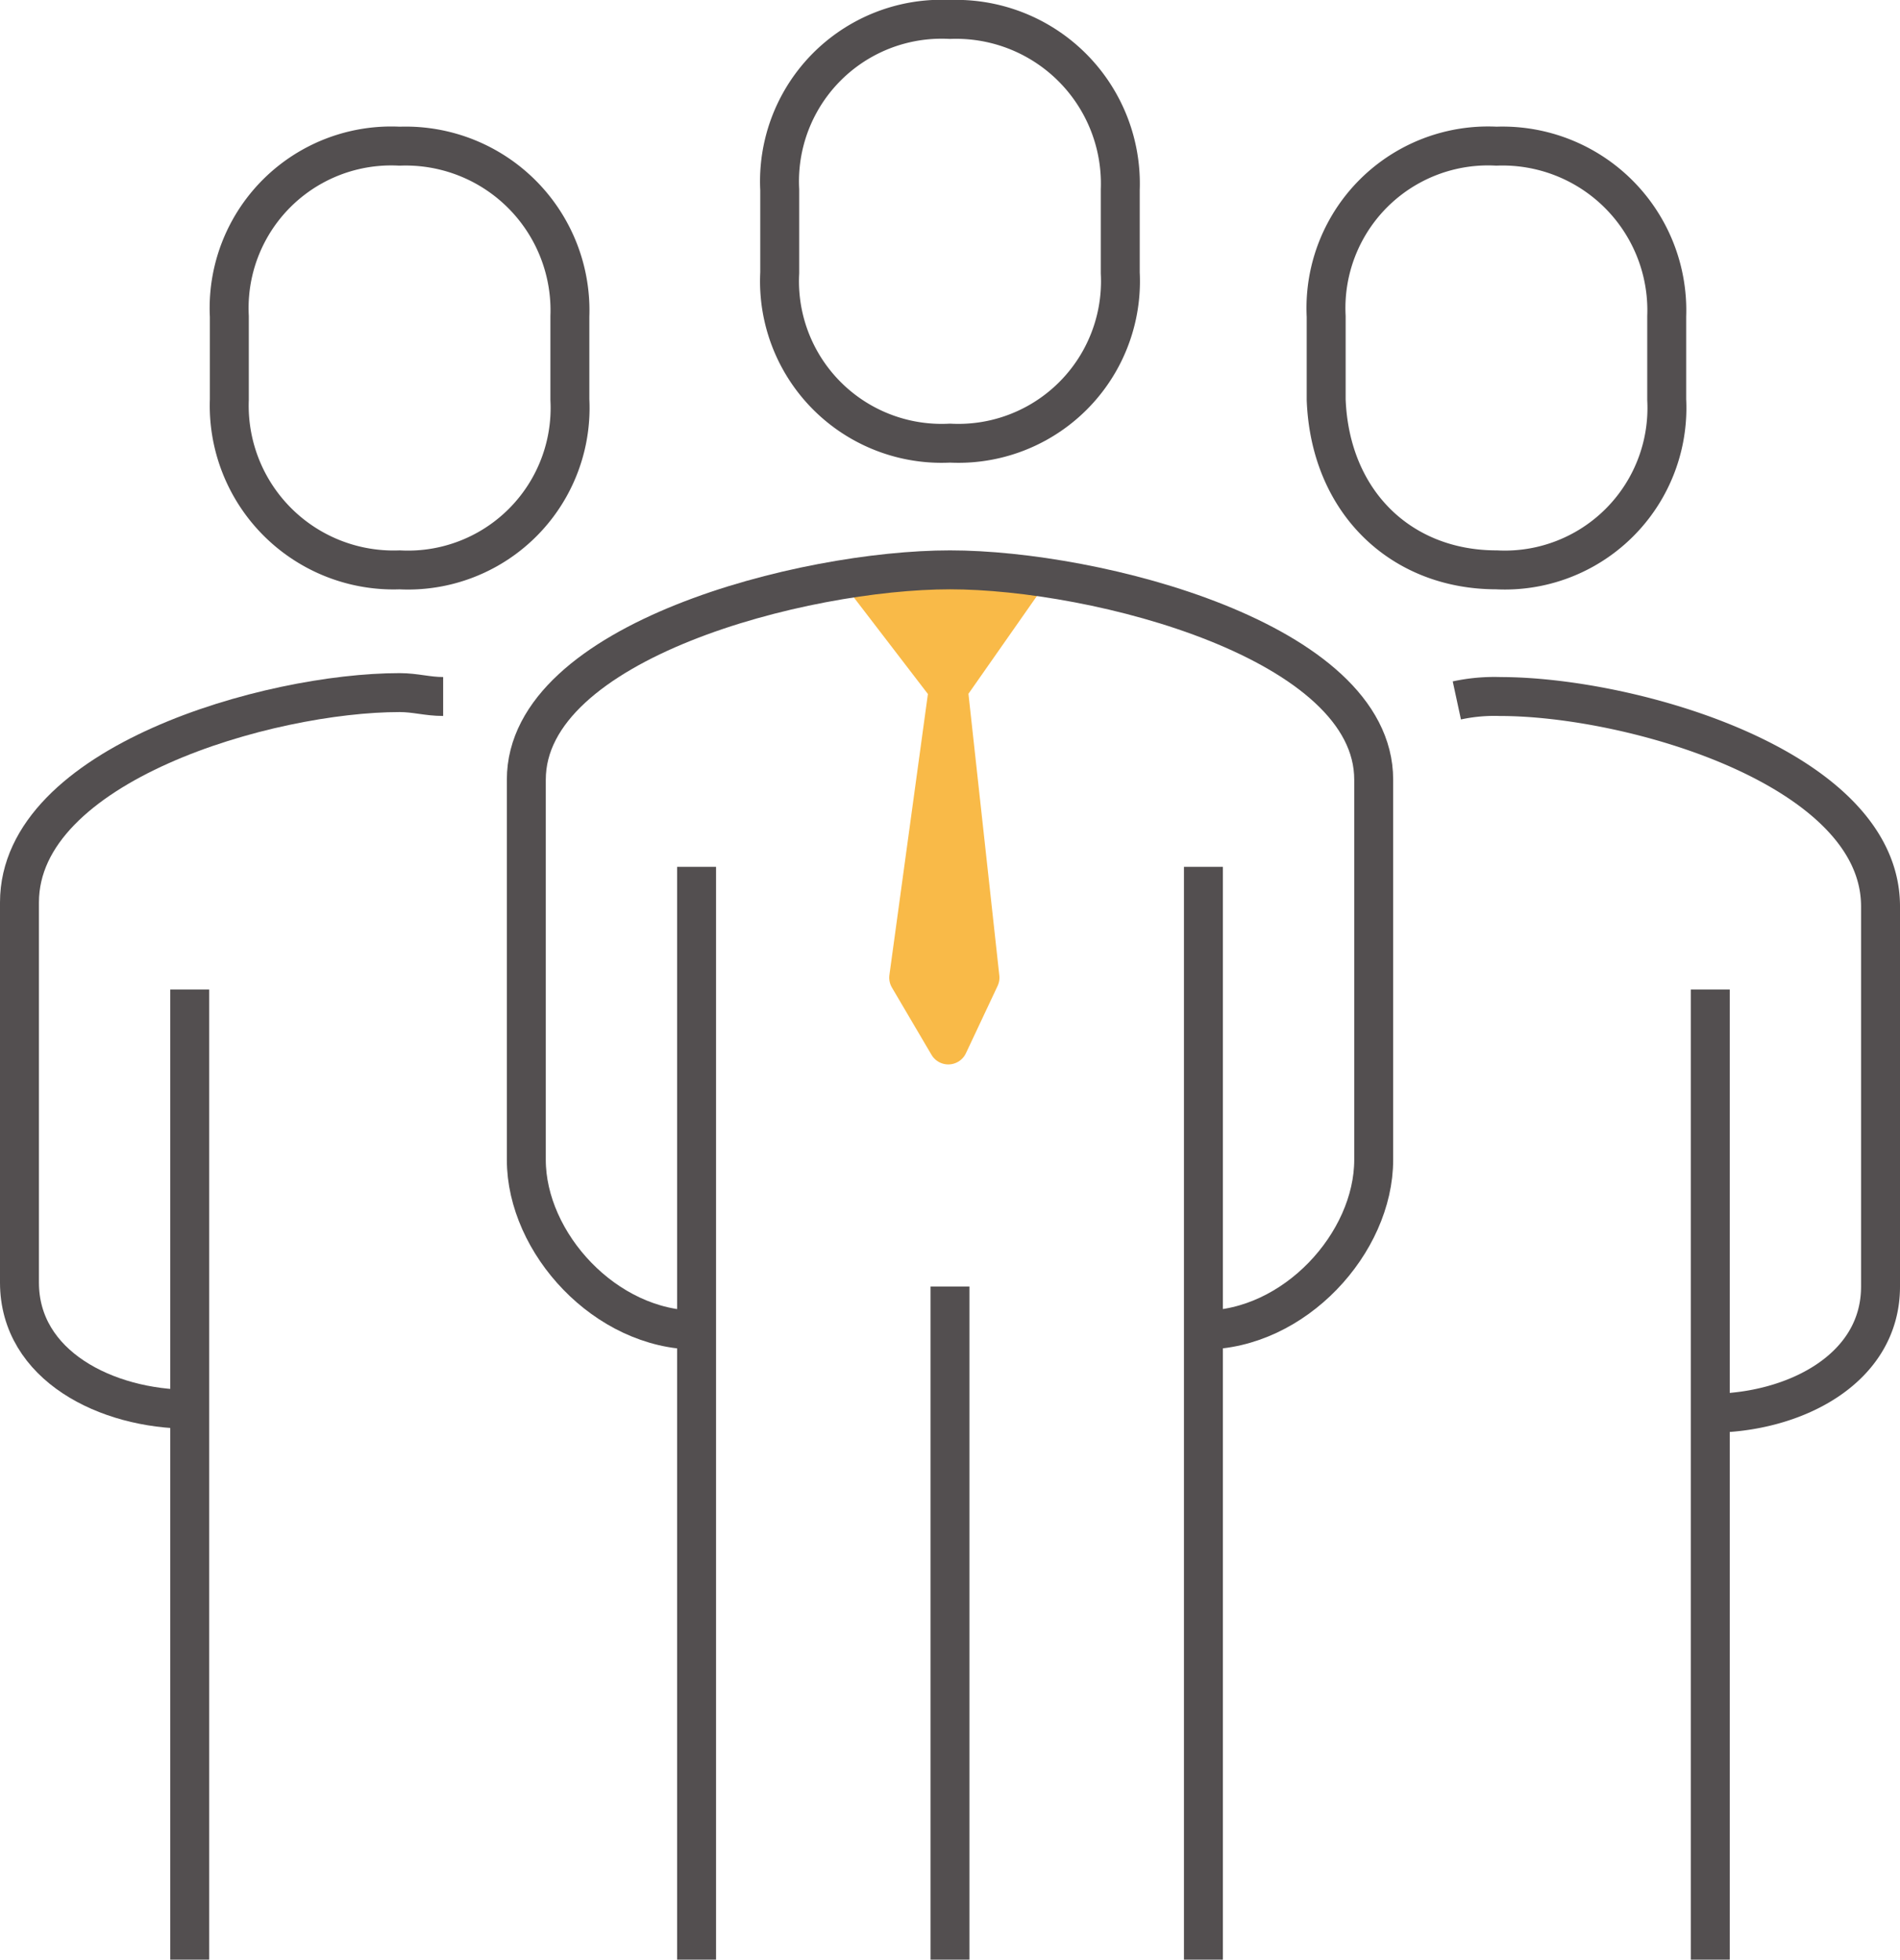
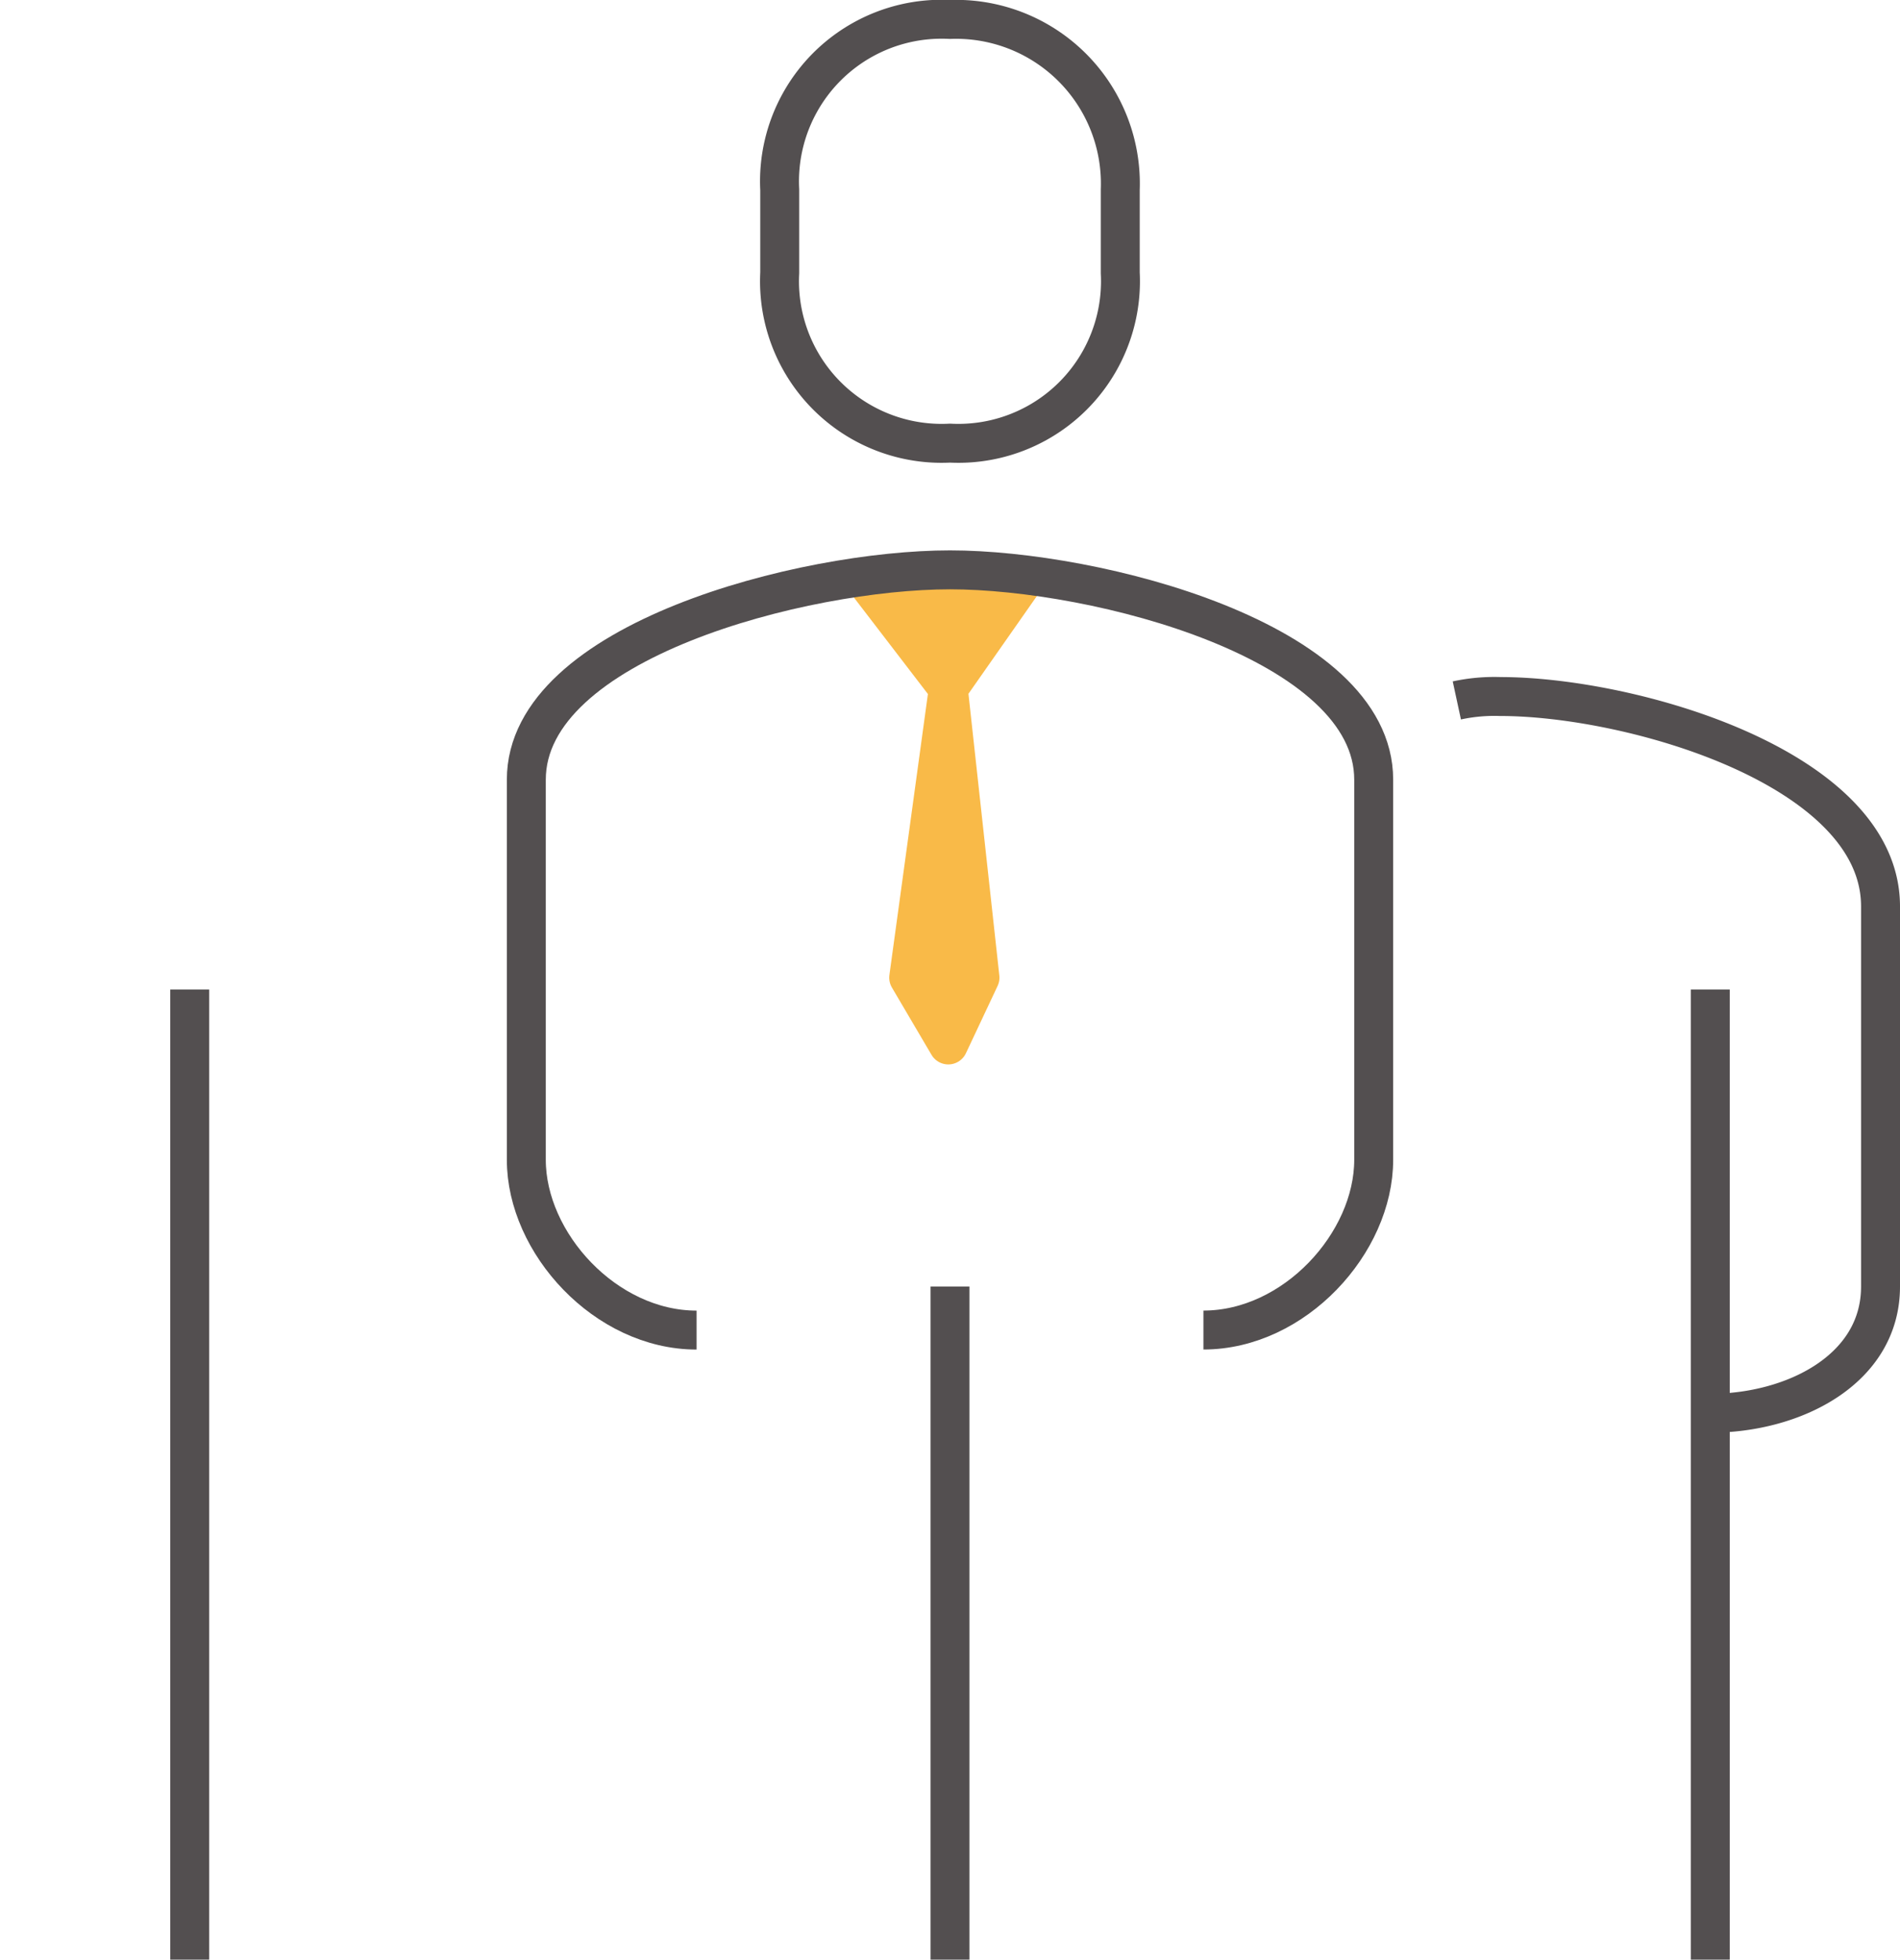
<svg xmlns="http://www.w3.org/2000/svg" width="97.585" height="100.65" viewBox="0 0 97.585 100.65">
  <defs>
    <style>.a{fill:#f9ba48;stroke:#f9ba48;}.a,.b{stroke-linejoin:round;stroke-miterlimit:10;stroke-width:2px;}.b{fill:none;stroke:#534f50;}</style>
  </defs>
  <g transform="translate(1 1)">
    <path class="a" d="M380.4,238.8l4.678,6.1-2.034,14.846,2.034,3.457,1.627-3.457L385.078,244.9l4.271-6.1" transform="translate(-337.373 -210.532)" />
    <g transform="translate(0 0)">
      <path class="b" d="M380.645,277.847c-4.677,0-8.745-4.474-8.745-8.745V249.579c0-7.118,14.236-10.779,21.761-10.779s21.761,3.661,21.761,10.779V269.1c0,4.271-4.067,8.745-8.745,8.745" transform="translate(-345.868 -210.532)" />
      <path class="b" d="M408.416,278.81c4.271,0,8.745-2.237,8.745-6.508V252.778c0-7.118-12.813-10.779-19.524-10.779a9.119,9.119,0,0,0-2.237.2" transform="translate(-321.576 -207.224)" />
      <path class="b" d="M387.045,246.66a8.326,8.326,0,0,0,8.745-8.745v-4.271a8.439,8.439,0,0,0-8.745-8.745,8.326,8.326,0,0,0-8.745,8.745v4.271A8.326,8.326,0,0,0,387.045,246.66Z" transform="translate(-339.253 -224.9)" />
      <line class="b" y1="49.825" transform="translate(86.84 49.825)" />
-       <line class="b" y1="56.13" transform="translate(60.808 43.521)" />
-       <line class="b" y2="56.13" transform="translate(34.777 43.521)" />
      <line class="b" y2="34.573" transform="translate(47.792 65.078)" />
-       <path class="b" d="M400.845,249.86a8.326,8.326,0,0,0,8.745-8.745v-4.271a8.439,8.439,0,0,0-8.745-8.745,8.326,8.326,0,0,0-8.745,8.745v4.271C392.3,246.4,395.964,249.86,400.845,249.86Z" transform="translate(-324.987 -221.592)" />
-       <path class="b" d="M380.861,242.1c-.813,0-1.424-.2-2.237-.2-6.711,0-19.524,3.661-19.524,10.778V272.2c0,4.271,4.474,6.508,8.745,6.508" transform="translate(-359.1 -207.327)" />
      <line class="b" y1="49.825" transform="translate(8.745 49.825)" />
-       <path class="b" d="M381.89,241.116v-4.271a8.439,8.439,0,0,0-8.745-8.745,8.326,8.326,0,0,0-8.745,8.745v4.271a8.439,8.439,0,0,0,8.745,8.745A8.326,8.326,0,0,0,381.89,241.116Z" transform="translate(-353.621 -221.592)" />
    </g>
  </g>
</svg>